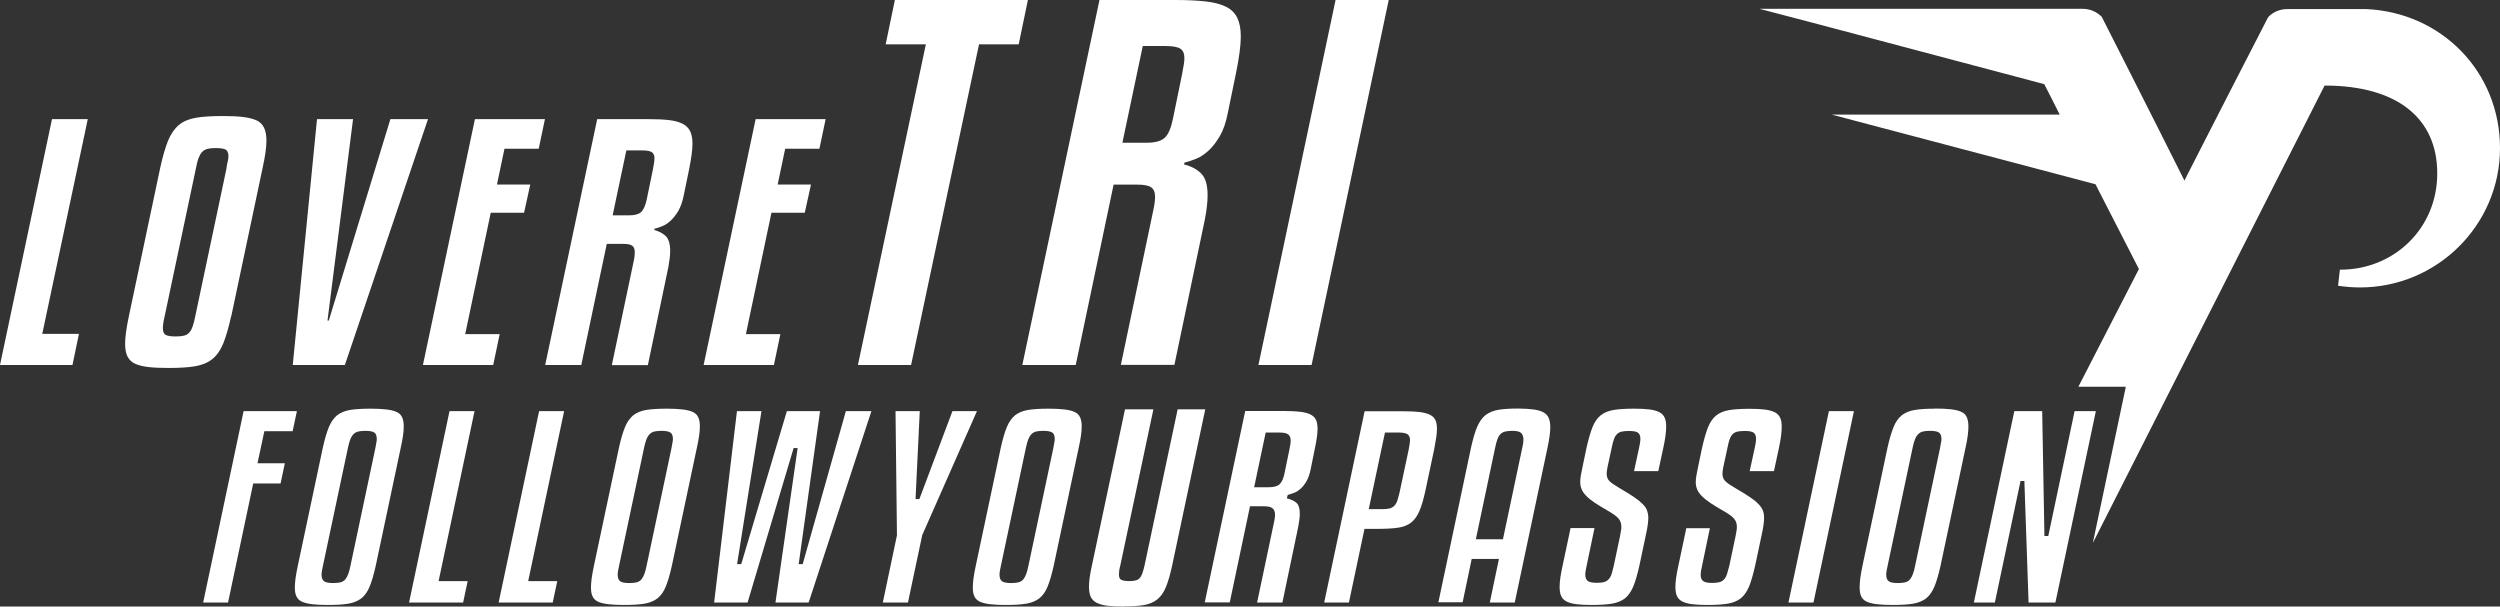
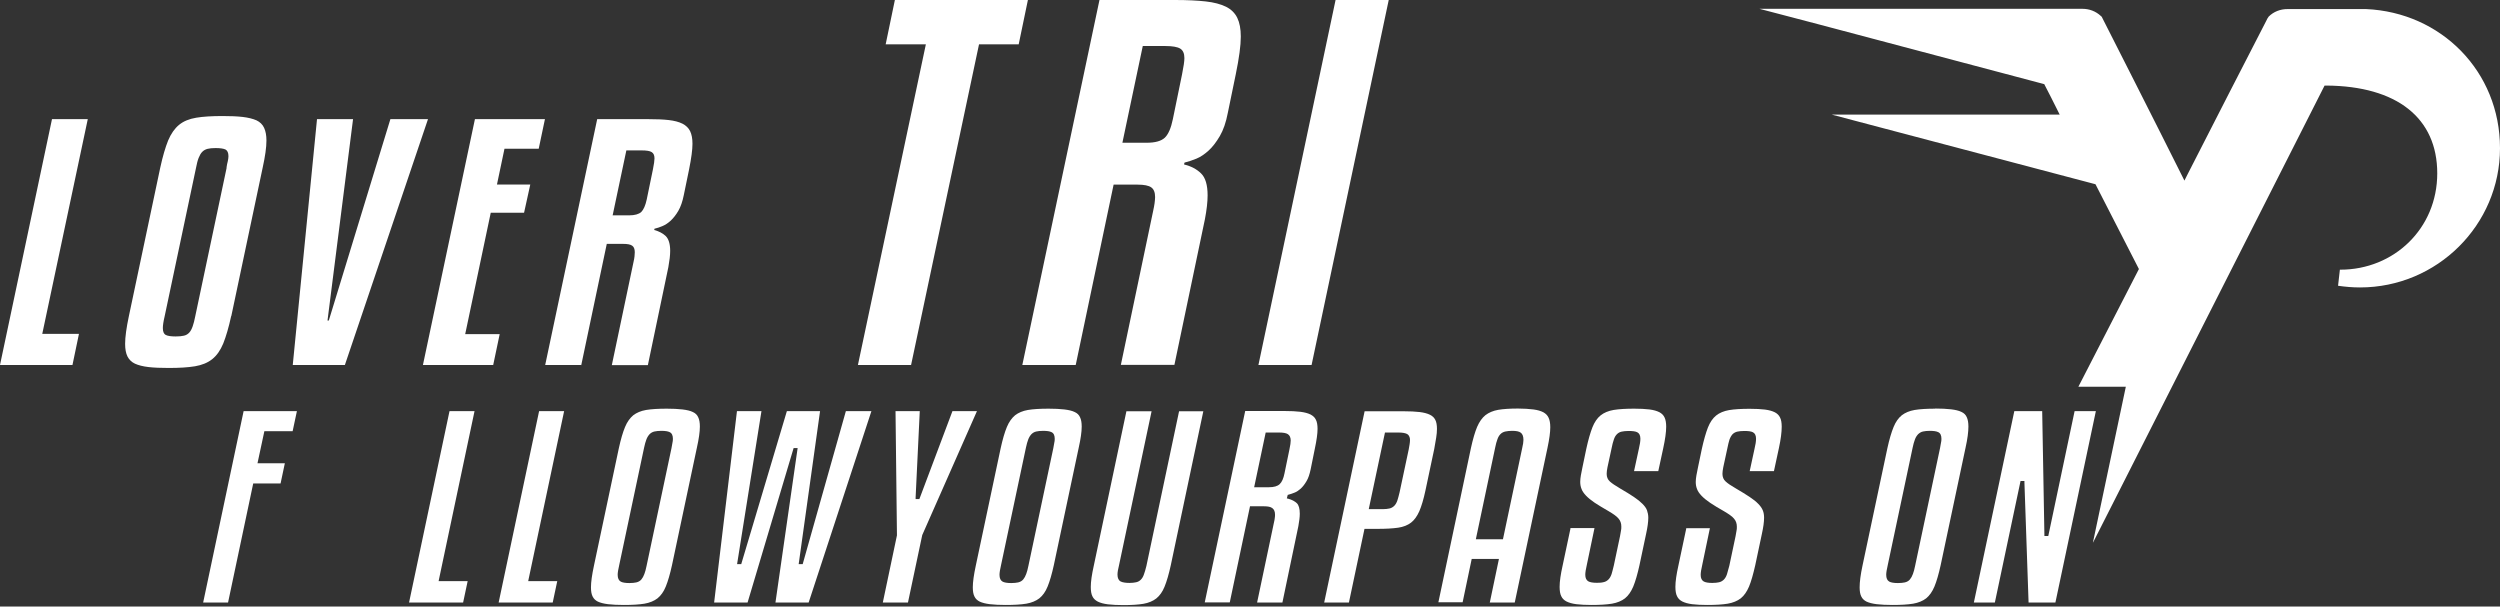
<svg xmlns="http://www.w3.org/2000/svg" id="Layer_2" viewBox="0 0 192.82 46.78">
  <rect x="0" y="0" width="192.82" height="46.78" fill="#333333" stroke="none" />
  <defs>
    <style>.cls-1{fill:#fff;}</style>
  </defs>
  <g id="Livello_1">
    <g>
      <g>
        <path class="cls-1" d="M5.59,28.15H0L4.01,9.19h2.76L3.26,25.75h2.83l-.5,2.4Z" />
        <path class="cls-1" d="M17.83,24.38c-.19,.88-.4,1.58-.61,2.11-.22,.53-.5,.93-.85,1.21-.35,.28-.8,.46-1.33,.55-.54,.09-1.21,.13-2.03,.13-.61,0-1.13-.02-1.56-.07s-.78-.14-1.04-.26-.46-.32-.58-.56-.18-.57-.18-.97c0-.53,.1-1.24,.29-2.14l2.42-11.45c.19-.88,.4-1.58,.61-2.1,.22-.52,.5-.92,.84-1.2,.34-.28,.78-.46,1.32-.55,.54-.09,1.21-.13,2.03-.13,.61,0,1.13,.02,1.56,.07,.43,.05,.78,.14,1.06,.26,.27,.13,.47,.32,.59,.58s.18,.58,.18,.98c0,.53-.1,1.22-.29,2.09l-2.42,11.45Zm-.36-11.45c.03-.19,.06-.36,.1-.5,.03-.14,.05-.27,.05-.38,0-.27-.08-.44-.23-.52-.15-.07-.4-.11-.76-.11-.26,0-.46,.02-.62,.06-.16,.04-.3,.12-.41,.23s-.2,.27-.28,.47-.14,.45-.2,.76l-2.42,11.45c-.1,.42-.14,.72-.14,.91,0,.27,.07,.45,.22,.53,.14,.08,.4,.12,.77,.12,.26,0,.47-.02,.64-.06s.3-.12,.41-.24,.19-.28,.26-.48c.07-.2,.14-.46,.2-.78l2.42-11.45Z" />
        <path class="cls-1" d="M22.58,28.15l1.87-18.96h2.78l-1.97,15.53h.1l4.75-15.53h2.9l-6.41,18.96h-4.03Z" />
        <path class="cls-1" d="M38.04,28.15h-5.42l4.01-18.96h5.4l-.48,2.28h-2.64l-.58,2.76h2.57l-.48,2.18h-2.57l-1.97,9.36h2.66l-.5,2.38Z" />
        <path class="cls-1" d="M44.81,28.15h-2.76l4.01-18.96h3.94c.62,0,1.15,.02,1.58,.07s.78,.14,1.06,.28c.27,.14,.47,.33,.59,.58,.12,.25,.18,.57,.18,.97,0,.46-.09,1.12-.26,1.97l-.41,1.99c-.1,.5-.24,.9-.42,1.21-.18,.31-.38,.56-.59,.76-.21,.19-.42,.33-.64,.42s-.42,.16-.61,.2l-.02,.1c.37,.1,.66,.25,.89,.47,.22,.22,.34,.6,.34,1.14,0,.34-.05,.75-.14,1.25l-1.58,7.56h-2.78l1.68-7.99c.03-.14,.06-.28,.07-.4s.02-.23,.02-.32c0-.24-.07-.41-.2-.5-.14-.1-.37-.14-.71-.14h-1.25l-1.97,9.36Zm2.45-11.54h1.25c.45,0,.76-.09,.95-.26,.18-.18,.32-.5,.42-.96l.48-2.33c.08-.4,.12-.68,.12-.84,0-.24-.07-.4-.22-.49-.14-.09-.4-.13-.77-.13h-1.18l-1.06,5.02Z" />
-         <path class="cls-1" d="M59.69,28.15h-5.42l4.01-18.96h5.4l-.48,2.28h-2.64l-.58,2.76h2.57l-.48,2.18h-2.57l-1.97,9.36h2.66l-.5,2.38Z" />
        <path class="cls-1" d="M78.57,3.42h-3.06l-5.24,24.73h-4.1l5.24-24.73h-3.1l.71-3.42h10.26l-.71,3.42Z" />
        <path class="cls-1" d="M82.95,28.15h-4.1L84.8,0h5.84c.93,0,1.71,.04,2.35,.11s1.16,.21,1.57,.41c.4,.2,.69,.49,.87,.86,.18,.37,.27,.85,.27,1.44,0,.69-.13,1.66-.39,2.92l-.61,2.96c-.14,.74-.35,1.34-.62,1.8s-.56,.84-.87,1.12c-.31,.28-.62,.49-.94,.62-.32,.13-.62,.23-.91,.3l-.04,.14c.55,.14,.99,.37,1.32,.7,.33,.32,.5,.88,.5,1.69,0,.5-.07,1.12-.21,1.85l-2.35,11.22h-4.13l2.49-11.87c.05-.21,.08-.41,.11-.59,.02-.18,.04-.34,.04-.48,0-.36-.1-.61-.3-.75s-.55-.21-1.05-.21h-1.85l-2.92,13.9Zm3.63-17.14h1.85c.67,0,1.13-.13,1.41-.39,.27-.26,.48-.74,.62-1.43l.71-3.46c.12-.59,.18-1.01,.18-1.25,0-.36-.11-.6-.32-.73-.21-.13-.59-.2-1.14-.2h-1.75l-1.57,7.45Z" />
        <path class="cls-1" d="M101.16,28.15h-4.1L103.01,0h4.1l-5.95,28.15Z" />
      </g>
      <g>
        <path class="cls-1" d="M160.28,29.83h3.68l-2.54,12.03,.04-.07L179.29,6.6h.15c5.43,.04,8.54,2.5,8.54,6.77s-3.35,7.43-7.47,7.43h-.04l-.14,1.24c.55,.08,1.11,.13,1.69,.13,5.95,0,10.8-4.82,10.8-10.74s-4.54-10.48-10.34-10.73h-6.01c-.58-.01-1.11,.2-1.49,.58l-.1,.15-.1,.2c-.99,1.92-4.51,8.77-6.08,11.86l-.22,.44-.22-.44c-1.81-3.63-5.93-11.75-6.11-12.1l-.05-.1-.08-.07c-.38-.35-.87-.54-1.41-.54h-24.91l4.54,1.19,17.43,4.62,.05,.1c.29,.56,.62,1.2,.96,1.89l.18,.36h-17.58l20.34,5.37,3.35,6.54-4.67,9.08Z" />
        <g>
          <path class="cls-1" d="M15.66,46.47h1.93l1.94-9.18h2.11l.33-1.56h-2.11l.53-2.47h2.18l.33-1.55h-4.11l-3.12,14.76Z" />
-           <path class="cls-1" d="M28.58,31.52c-.63,0-1.17,.03-1.59,.1-.4,.07-.73,.21-.99,.41-.25,.21-.47,.51-.63,.9-.17,.4-.33,.96-.48,1.64l-1.92,9.06c-.15,.7-.23,1.26-.23,1.67,0,.3,.04,.54,.13,.71,.08,.17,.22,.3,.4,.39,.19,.09,.46,.16,.79,.2,.34,.04,.75,.06,1.22,.06,.63,0,1.17-.03,1.59-.1,.4-.07,.74-.21,1-.41,.26-.21,.48-.51,.64-.91,.17-.41,.33-.97,.48-1.65l1.92-9.06c.15-.67,.23-1.22,.23-1.63,0-.3-.04-.54-.13-.72-.08-.18-.21-.31-.41-.4-.2-.1-.47-.16-.8-.2-.34-.04-.75-.06-1.22-.06Zm-2.87,13.45c-.32,0-.54-.04-.67-.11-.16-.09-.24-.26-.24-.53,0-.16,.04-.41,.12-.75l1.92-9.06c.05-.24,.11-.45,.17-.61,.06-.17,.15-.31,.25-.42,.1-.1,.23-.18,.38-.21,.14-.03,.31-.05,.52-.05,.3,0,.51,.03,.65,.1,.17,.08,.25,.25,.25,.52,0,.1-.01,.21-.04,.33-.02,.11-.05,.24-.07,.39h0s-1.92,9.07-1.92,9.07c-.05,.26-.11,.47-.17,.63-.06,.17-.14,.31-.23,.42-.1,.12-.23,.19-.39,.23-.14,.03-.32,.05-.53,.05Z" />
          <path class="cls-1" d="M31.55,46.47h4.17l.35-1.65h-2.24l.03-.15,2.74-12.96h-1.93l-3.12,14.76Z" />
          <path class="cls-1" d="M38.46,46.47h4.17l.35-1.65h-2.24l.03-.15,2.74-12.96h-1.93l-3.12,14.76Z" />
          <path class="cls-1" d="M51.42,31.52c-.63,0-1.17,.03-1.59,.1-.4,.07-.73,.21-.99,.41-.25,.21-.47,.51-.63,.9-.17,.4-.33,.96-.48,1.64l-1.92,9.06c-.15,.7-.23,1.26-.23,1.67,0,.3,.04,.54,.13,.71,.08,.17,.22,.3,.4,.39,.19,.09,.46,.16,.79,.2,.34,.04,.75,.06,1.22,.06,.63,0,1.17-.03,1.59-.1,.4-.07,.74-.21,1-.41,.26-.21,.48-.51,.64-.91,.17-.41,.33-.97,.48-1.65l1.92-9.06c.15-.67,.23-1.22,.23-1.63,0-.3-.04-.54-.13-.72-.08-.18-.21-.31-.41-.4-.2-.1-.47-.16-.8-.2-.34-.04-.75-.06-1.22-.06Zm-2.87,13.45c-.32,0-.54-.04-.67-.11-.16-.09-.24-.26-.24-.53,0-.16,.04-.41,.12-.75l1.92-9.06c.05-.24,.11-.45,.17-.61,.06-.17,.15-.31,.25-.42,.1-.1,.23-.18,.38-.21,.14-.03,.31-.05,.52-.05,.3,0,.51,.03,.65,.1,.17,.08,.25,.25,.25,.52,0,.1-.01,.21-.04,.33-.02,.11-.05,.24-.07,.39h0s-1.92,9.07-1.92,9.07c-.05,.26-.11,.47-.17,.63-.06,.17-.14,.31-.23,.42-.1,.12-.23,.19-.39,.23-.14,.03-.32,.05-.53,.05Z" />
          <path class="cls-1" d="M59.83,46.47h2.54l4.84-14.76h-1.97l-3.33,11.8h-.31l.02-.14,1.63-11.66h-2.56l-3.52,11.8h-.32l1.88-11.8h-1.89l-1.76,14.76h2.58l3.55-11.91h.31l-1.71,11.91Z" />
          <path class="cls-1" d="M68.1,46.47h1.93l1.1-5.2,4.22-9.56h-1.89l-2.55,6.78h-.29v-.13s.32-6.65,.32-6.65h-1.87l.11,9.58-1.09,5.18Z" />
          <path class="cls-1" d="M80.87,31.52c-.63,0-1.17,.03-1.59,.1-.4,.07-.73,.21-.99,.41-.25,.21-.47,.51-.63,.9-.17,.4-.33,.96-.48,1.64l-1.92,9.06c-.15,.7-.23,1.26-.23,1.67,0,.3,.04,.54,.13,.71,.08,.17,.22,.3,.4,.39,.19,.09,.46,.16,.79,.2,.34,.04,.75,.06,1.22,.06,.63,0,1.17-.03,1.59-.1,.4-.07,.74-.21,1-.41,.26-.21,.48-.51,.64-.91,.17-.41,.33-.97,.48-1.65l1.92-9.06c.15-.67,.23-1.22,.23-1.63,0-.3-.04-.54-.13-.72-.08-.18-.21-.31-.41-.4-.2-.1-.47-.16-.8-.2-.34-.04-.75-.06-1.22-.06Zm-2.87,13.45c-.32,0-.54-.04-.67-.11-.16-.09-.24-.26-.24-.53,0-.16,.04-.41,.12-.75l1.92-9.06c.05-.24,.11-.45,.17-.61,.06-.17,.15-.31,.25-.42,.1-.1,.23-.18,.38-.21,.14-.03,.31-.05,.52-.05,.3,0,.51,.03,.65,.1,.17,.08,.25,.25,.25,.52,0,.1-.01,.21-.04,.33-.02,.11-.05,.24-.07,.39h0s-1.92,9.07-1.92,9.07c-.05,.26-.11,.47-.17,.63-.06,.17-.14,.31-.23,.42-.1,.12-.23,.19-.39,.23-.14,.03-.32,.05-.53,.05Z" />
          <g>
-             <path class="cls-1" d="M86.64,46.78c-.48,0-.89-.02-1.22-.06-.33-.04-.6-.11-.82-.22-.22-.11-.37-.26-.47-.46-.09-.2-.14-.46-.14-.79,0-.42,.08-.97,.23-1.65l2.55-12.03h2.19l-2.55,12.03c-.08,.3-.11,.54-.11,.7,0,.22,.06,.36,.18,.42,.12,.06,.33,.1,.62,.1,.19,0,.35-.02,.48-.05,.13-.03,.23-.09,.31-.17s.15-.2,.21-.36c.06-.16,.12-.37,.18-.64l2.55-12.03h2.13l-2.55,12.03c-.15,.7-.31,1.25-.48,1.67s-.4,.74-.67,.96-.63,.37-1.04,.44c-.42,.07-.94,.1-1.56,.1Z" />
            <path class="cls-1" d="M86.88,31.71l-2.52,11.93c-.15,.67-.23,1.22-.23,1.63,0,.31,.04,.56,.13,.73,.08,.17,.22,.3,.41,.4,.2,.1,.46,.17,.78,.21,.33,.04,.73,.06,1.2,.06,.61,0,1.13-.03,1.54-.1,.4-.07,.73-.21,.99-.41,.26-.21,.48-.51,.64-.91,.17-.41,.33-.97,.48-1.65l2.51-11.88h-1.87l-2.52,11.93c-.07,.28-.13,.49-.19,.65-.06,.18-.14,.31-.24,.41-.1,.1-.22,.17-.37,.2-.14,.03-.31,.05-.5,.05-.31,0-.54-.04-.68-.11-.16-.08-.25-.26-.25-.53,0-.17,.04-.42,.12-.73l2.51-11.87h-1.93Z" />
          </g>
          <path class="cls-1" d="M96.96,46.47h1.95l1.23-5.89c.07-.38,.11-.71,.11-.96,0-.39-.08-.67-.23-.81-.16-.15-.38-.27-.65-.34l-.12-.03,.07-.27,.07-.02c.15-.04,.3-.09,.47-.16,.16-.06,.31-.17,.47-.31,.15-.14,.3-.33,.44-.57,.14-.23,.24-.54,.32-.92l.32-1.58c.14-.66,.21-1.17,.21-1.53,0-.3-.04-.54-.13-.71-.08-.17-.22-.3-.41-.4-.2-.1-.47-.17-.79-.21-.33-.04-.75-.06-1.24-.06h-3.01l-3.12,14.76h1.93l1.56-7.41h1.09c.29,0,.5,.04,.63,.14,.14,.1,.21,.27,.21,.5,0,.08,0,.17-.02,.27-.01,.1-.03,.21-.06,.33l-1.3,6.17Zm.91-8.89h-1.14l.89-4.22h1.03c.32,0,.54,.04,.67,.12,.15,.09,.23,.26,.23,.5,0,.14-.03,.36-.1,.69l-.38,1.84c-.08,.4-.2,.67-.37,.83-.17,.16-.44,.24-.84,.24Z" />
          <path class="cls-1" d="M102.11,46.47h1.93l1.2-5.68h1.03c.62,0,1.15-.03,1.57-.09,.4-.06,.73-.19,.99-.39s.47-.5,.64-.88c.17-.4,.33-.93,.47-1.59l.68-3.21c.06-.32,.11-.61,.15-.87,.04-.25,.06-.48,.06-.68,0-.29-.04-.53-.13-.7-.08-.16-.22-.3-.41-.39-.2-.1-.47-.17-.79-.21-.33-.04-.75-.06-1.24-.06h-3.01l-3.12,14.76Zm4.54-7.2h-1.08l.03-.15,1.22-5.76h1.03c.32,0,.53,.04,.67,.11,.11,.06,.23,.19,.23,.47,0,.1-.01,.21-.03,.33l-.07,.4-.7,3.29c-.06,.26-.12,.47-.17,.63-.06,.18-.14,.32-.24,.42-.1,.1-.23,.18-.38,.21-.14,.03-.31,.05-.51,.05Z" />
          <path class="cls-1" d="M114.9,46.47h1.93l2.53-11.95c.14-.66,.21-1.19,.21-1.57,0-.3-.04-.54-.13-.73-.08-.18-.22-.32-.4-.42-.19-.1-.45-.18-.77-.22-.33-.04-.73-.07-1.19-.07-.61,0-1.12,.03-1.53,.1-.39,.07-.72,.21-.98,.41-.26,.21-.47,.51-.64,.9-.17,.4-.33,.96-.48,1.64l-2.51,11.89h1.87l.7-3.34h2.1l-.7,3.34Zm1.03-4.88h-2.1l.03-.15,1.46-6.92c.05-.26,.11-.47,.17-.63,.06-.18,.14-.31,.24-.41,.1-.1,.23-.17,.38-.2,.15-.03,.32-.05,.51-.05,.32,0,.54,.04,.67,.14,.14,.1,.21,.29,.21,.56,0,.14-.03,.35-.1,.65l-1.48,7.01Z" />
          <path class="cls-1" d="M121.13,40.75l-.61,2.88c-.15,.67-.23,1.22-.23,1.63,0,.31,.04,.56,.13,.73,.08,.17,.21,.3,.4,.4,.2,.1,.45,.17,.76,.21,.33,.04,.72,.06,1.16,.06,.63,0,1.17-.03,1.59-.1,.4-.07,.74-.21,1-.41,.26-.21,.47-.51,.64-.91,.17-.41,.33-.97,.48-1.65l.51-2.41c.11-.5,.17-.92,.17-1.25,0-.21-.04-.4-.1-.57s-.19-.34-.35-.5c-.17-.17-.39-.35-.66-.53-.27-.18-.62-.4-1.07-.66-.37-.22-.63-.39-.78-.53-.17-.15-.25-.35-.25-.59,0-.14,.02-.3,.06-.5l.32-1.48c.05-.26,.11-.49,.17-.66,.06-.19,.14-.32,.24-.42,.1-.1,.22-.17,.37-.2,.14-.03,.32-.05,.54-.05,.31,0,.53,.03,.66,.1,.16,.08,.24,.25,.24,.5,0,.2-.04,.46-.12,.79l-.37,1.71h1.87l.38-1.76c.15-.69,.23-1.25,.23-1.67,0-.29-.04-.54-.13-.72-.08-.17-.21-.3-.4-.4-.2-.1-.45-.17-.76-.21-.33-.04-.72-.06-1.18-.06-.63,0-1.17,.03-1.59,.1-.4,.07-.74,.21-1,.42-.26,.21-.47,.52-.63,.92-.16,.41-.32,.96-.47,1.65l-.3,1.44c-.05,.23-.09,.43-.12,.61-.03,.18-.05,.35-.05,.5,0,.2,.03,.38,.1,.55,.06,.17,.18,.34,.34,.51,.17,.18,.39,.36,.67,.55,.29,.19,.65,.41,1.07,.65,.39,.23,.64,.41,.77,.57,.15,.17,.22,.38,.22,.62,0,.11,0,.22-.03,.34l-.07,.4-.48,2.27c-.07,.28-.12,.49-.17,.65-.06,.18-.14,.32-.24,.42-.11,.11-.23,.18-.38,.21-.14,.04-.31,.05-.52,.05-.3,0-.52-.04-.65-.11-.16-.09-.24-.26-.24-.51,0-.17,.04-.43,.12-.77l.59-2.83h-1.87Z" />
          <path class="cls-1" d="M130.06,40.75l-.61,2.88c-.15,.67-.23,1.22-.23,1.63,0,.31,.04,.56,.13,.73,.08,.17,.21,.3,.4,.4,.2,.1,.45,.17,.76,.21,.33,.04,.72,.06,1.16,.06,.63,0,1.17-.03,1.59-.1,.4-.07,.74-.21,1-.41,.26-.21,.47-.51,.64-.91,.17-.41,.32-.95,.48-1.65l.51-2.41c.11-.5,.17-.91,.17-1.25,0-.21-.03-.4-.1-.57-.07-.17-.19-.34-.35-.5-.16-.17-.39-.35-.66-.53-.28-.19-.63-.4-1.07-.66-.37-.21-.63-.39-.78-.53-.17-.15-.25-.35-.25-.59,0-.13,.02-.3,.06-.5l.32-1.48c.05-.27,.11-.49,.16-.66,.07-.19,.15-.32,.24-.42,.1-.1,.23-.17,.37-.2,.14-.03,.32-.05,.54-.05,.32,0,.53,.03,.66,.1,.16,.08,.24,.25,.24,.5,0,.2-.04,.47-.12,.79l-.37,1.71h1.87l.38-1.76c.15-.69,.22-1.25,.22-1.67,0-.3-.04-.54-.13-.71-.08-.17-.21-.3-.4-.4-.2-.1-.45-.17-.76-.21-.33-.04-.72-.06-1.18-.06-.63,0-1.17,.03-1.59,.1-.4,.07-.74,.21-1,.42-.26,.21-.47,.52-.63,.92-.16,.41-.32,.97-.47,1.65l-.3,1.44c-.05,.23-.09,.43-.12,.61-.03,.18-.05,.35-.05,.5,0,.2,.03,.38,.1,.55,.06,.17,.18,.34,.34,.51,.17,.18,.39,.36,.67,.55,.29,.2,.65,.41,1.07,.65,.39,.23,.64,.41,.77,.57,.15,.17,.22,.38,.22,.62,0,.12,0,.23-.03,.34l-.07,.4-.48,2.27c-.07,.28-.13,.49-.18,.65-.06,.18-.14,.32-.24,.42-.1,.1-.23,.18-.38,.21-.13,.03-.31,.05-.52,.05-.3,0-.52-.04-.65-.11-.16-.09-.24-.26-.24-.51,0-.17,.04-.43,.12-.77l.59-2.83h-1.87Z" />
-           <path class="cls-1" d="M137.94,46.47h1.93l3.12-14.76h-1.93l-3.12,14.76Z" />
          <path class="cls-1" d="M149.26,31.52c-.63,0-1.17,.03-1.59,.1-.4,.07-.73,.21-.99,.41-.26,.21-.47,.51-.63,.9-.17,.41-.33,.96-.48,1.64l-1.92,9.06c-.15,.7-.22,1.26-.22,1.67,0,.3,.04,.54,.13,.71,.08,.17,.22,.3,.4,.39,.19,.09,.46,.16,.79,.2,.34,.04,.75,.06,1.22,.06,.63,0,1.17-.03,1.59-.1,.4-.07,.74-.21,1-.41,.26-.21,.47-.51,.64-.91,.17-.41,.33-.97,.48-1.65l1.92-9.06c.15-.67,.22-1.22,.22-1.63,0-.3-.04-.54-.13-.73-.08-.18-.21-.31-.41-.4-.2-.1-.47-.16-.8-.2-.34-.04-.75-.06-1.22-.06Zm-2.87,13.45c-.32,0-.54-.04-.67-.11-.16-.09-.24-.26-.24-.53,0-.16,.04-.41,.12-.75l1.92-9.06c.05-.25,.11-.45,.17-.61,.06-.18,.15-.31,.25-.42,.11-.1,.23-.18,.38-.21,.14-.03,.31-.05,.52-.05,.3,0,.51,.03,.65,.1,.17,.08,.25,.25,.25,.52,0,.1-.01,.21-.04,.33-.02,.11-.05,.24-.07,.39h0s-1.92,9.07-1.92,9.07c-.05,.26-.11,.47-.17,.63-.06,.17-.14,.31-.23,.42-.1,.12-.23,.19-.39,.23-.14,.03-.32,.05-.53,.05Z" />
          <path class="cls-1" d="M156.45,46.47h2.08l3.12-14.76h-1.64l-2.03,9.63h-.3v-.12s-.17-9.51-.17-9.51h-2.15l-3.12,14.76h1.62l1.98-9.37h.3v.12s.32,9.25,.32,9.25Z" />
        </g>
      </g>
    </g>
  </g>
</svg>